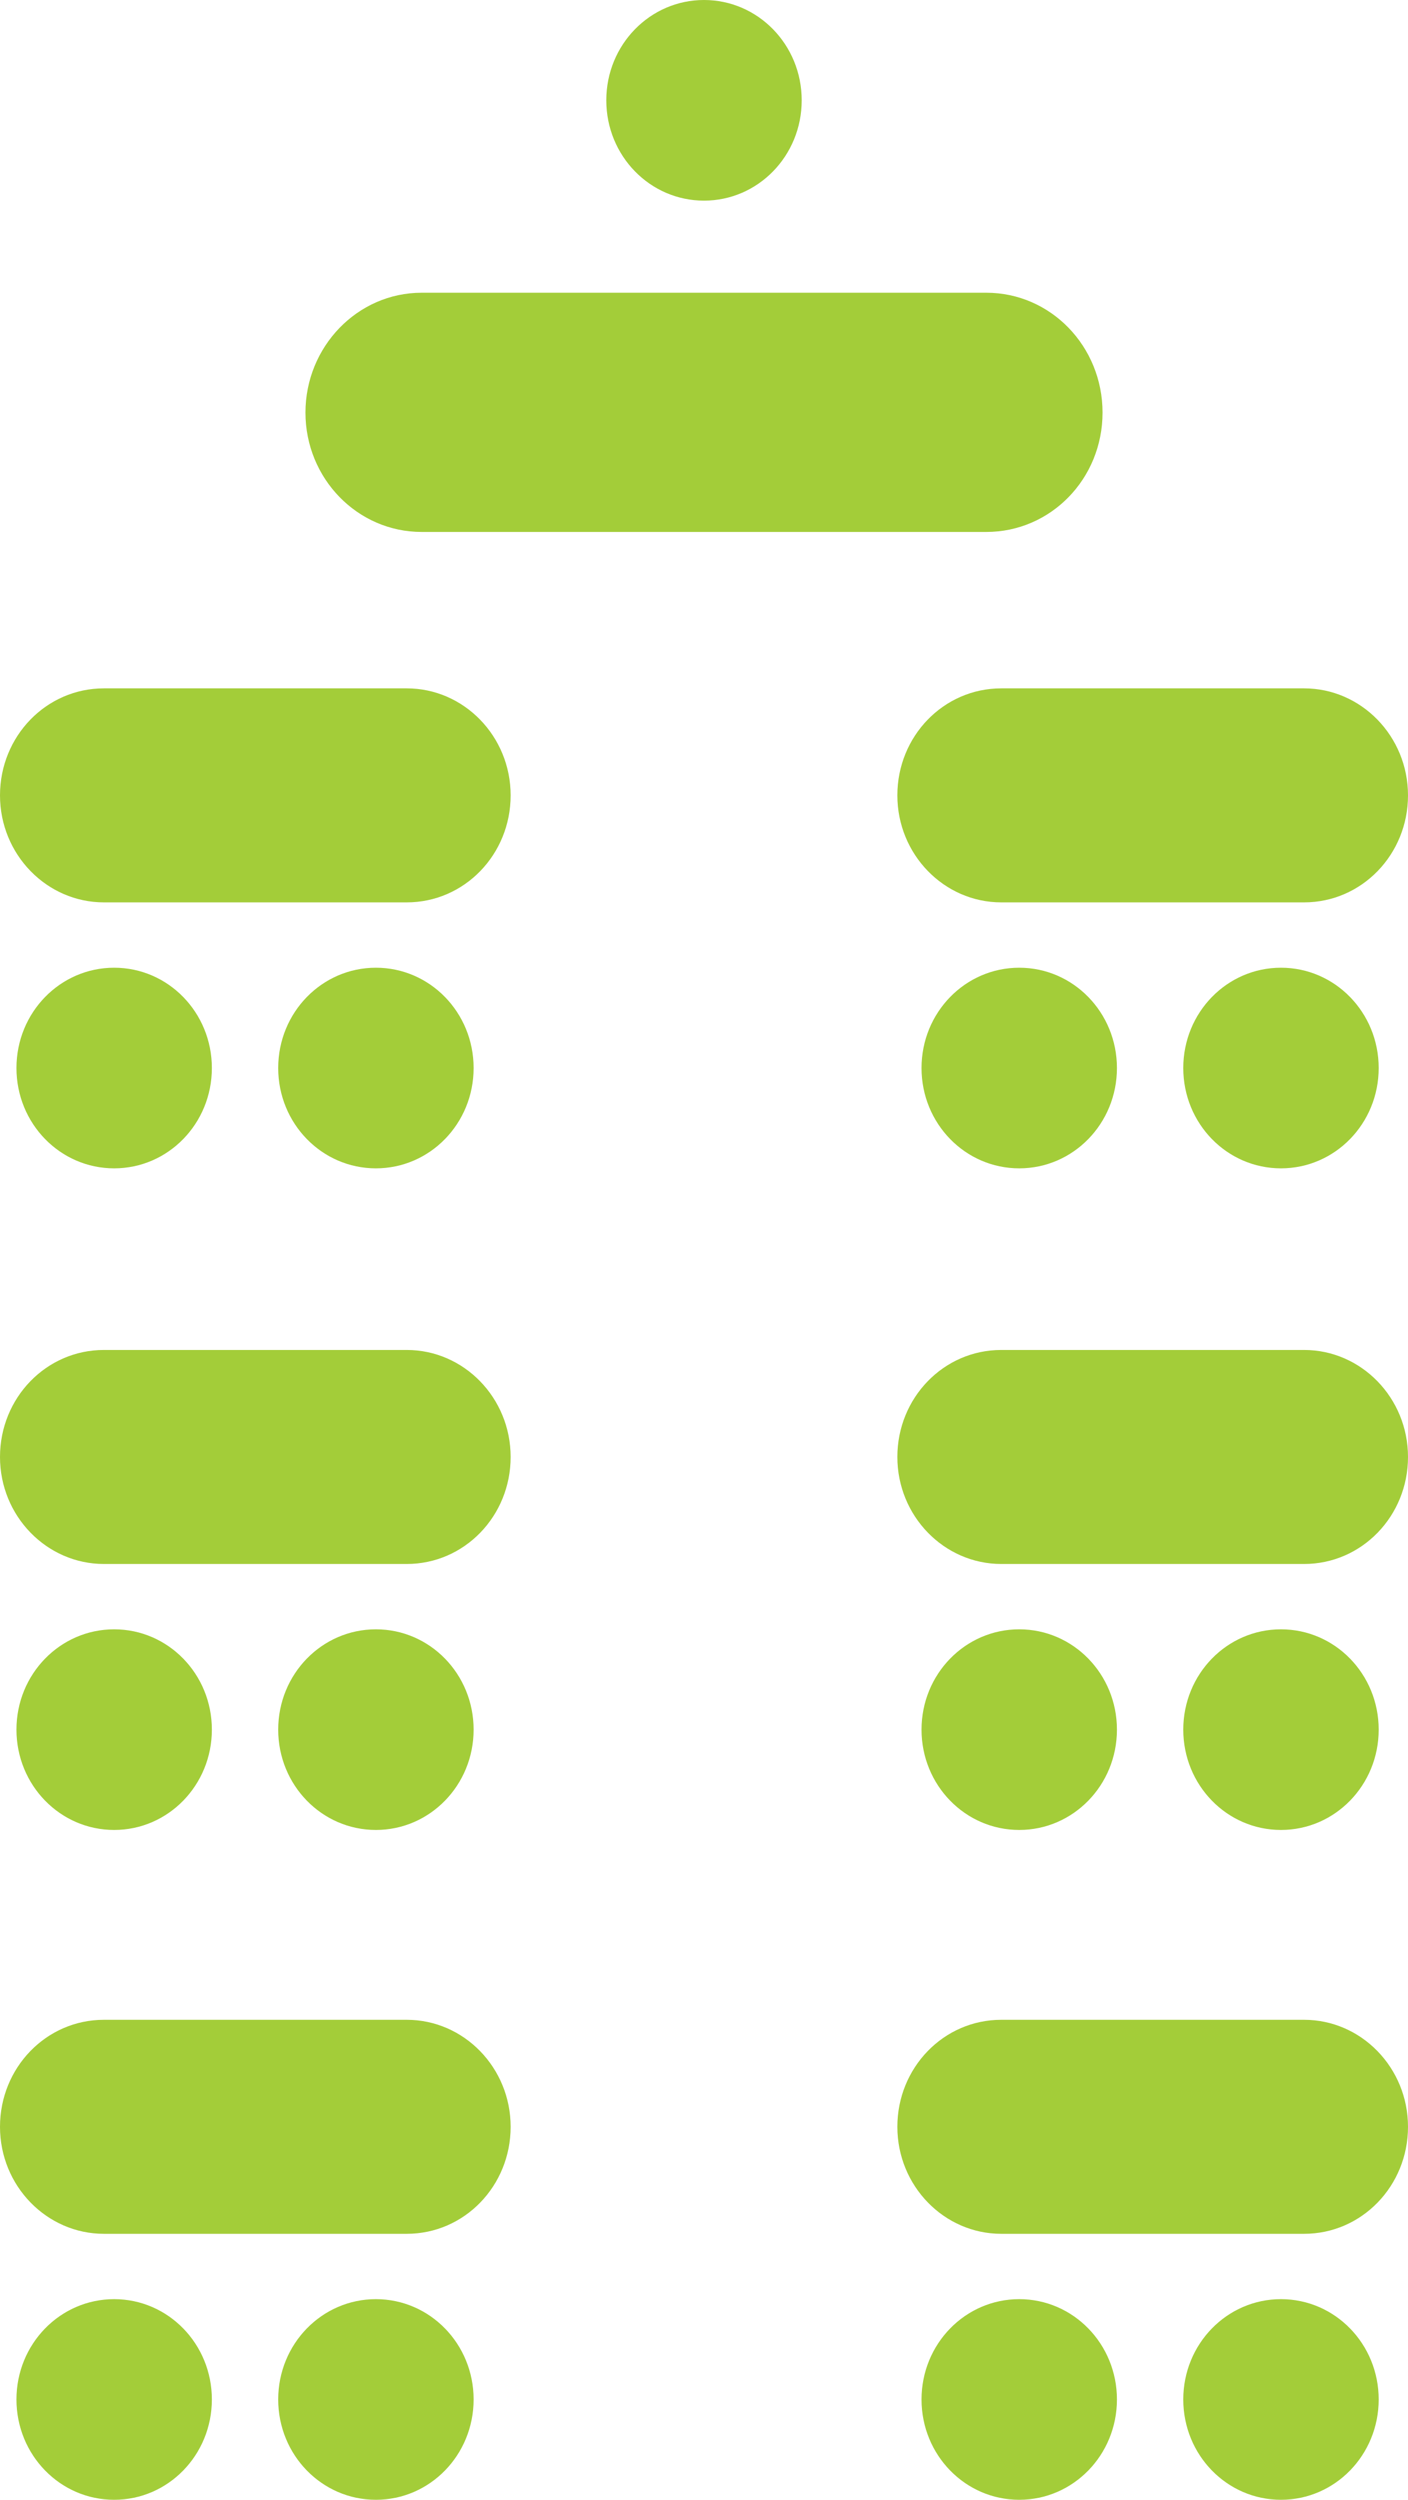
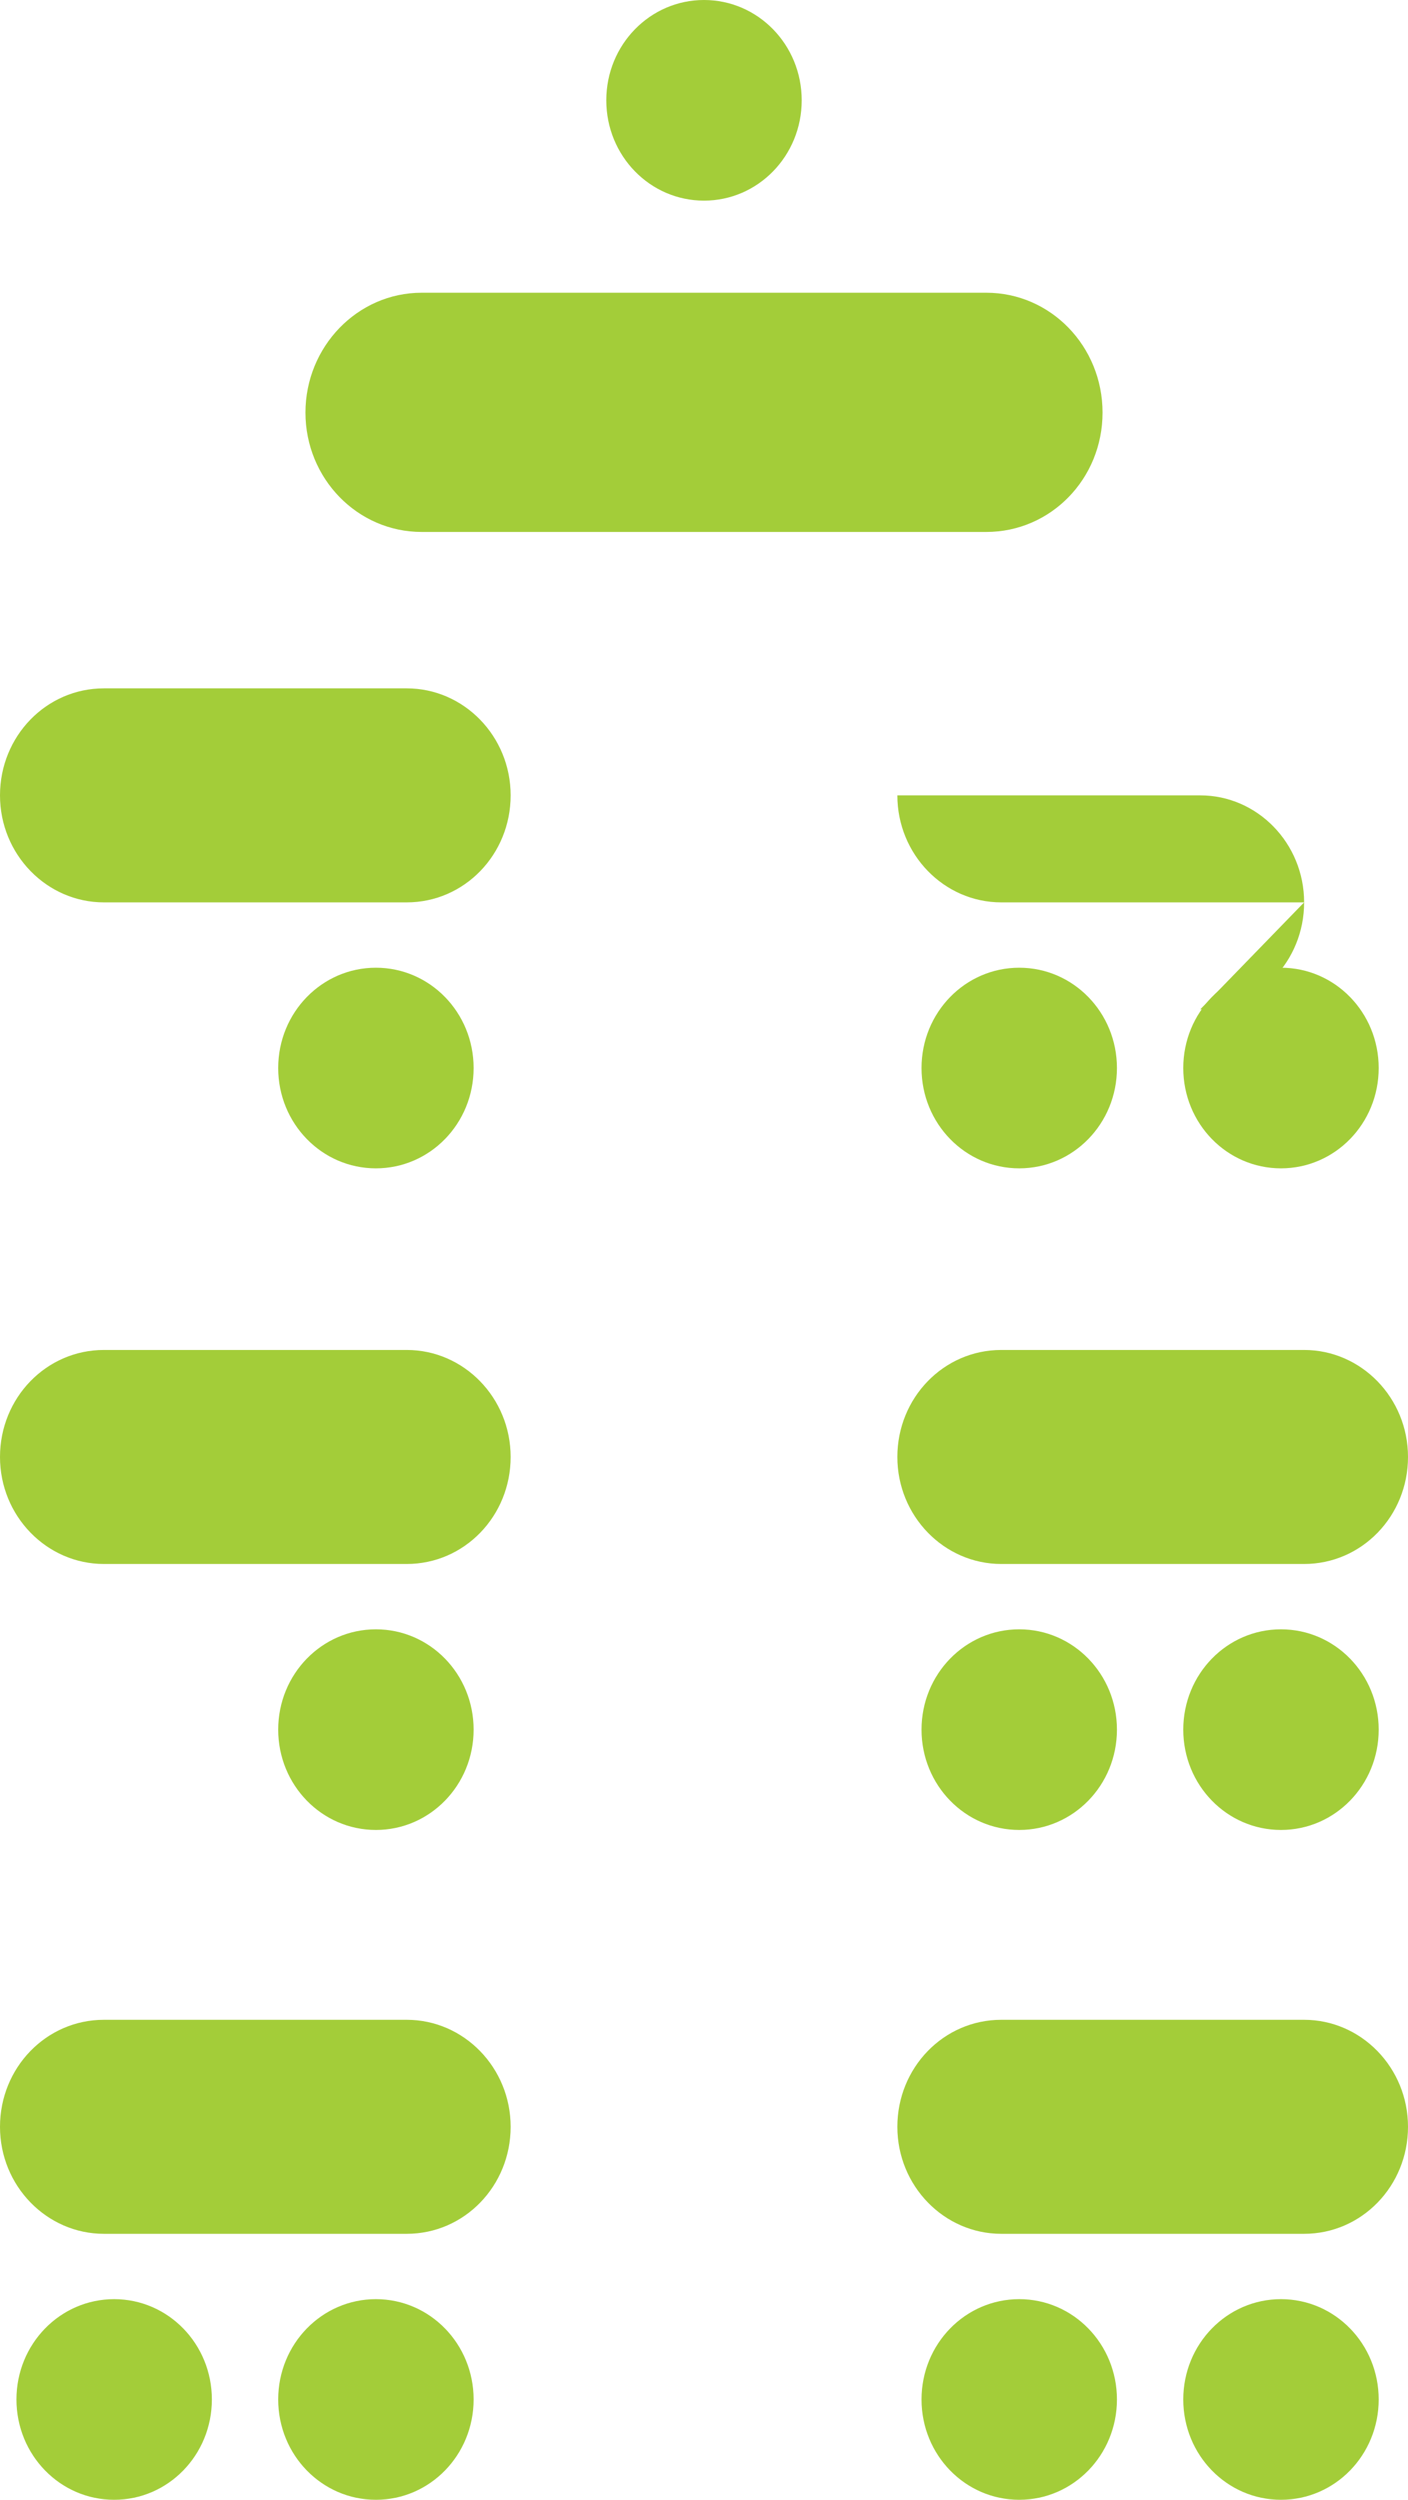
<svg xmlns="http://www.w3.org/2000/svg" id="Layer_2" data-name="Layer 2" viewBox="0 0 27.38 48.59">
  <defs>
    <style>
      .cls-1 {
        fill: #a3cd39;
      }

      .cls-2 {
        fill: none;
      }

      .cls-3 {
        clip-path: url(#clippath);
      }
    </style>
    <clipPath id="clippath">
      <rect class="cls-2" x="0" y="0" width="27.38" height="48.59" />
    </clipPath>
  </defs>
  <g id="Layer_1-2" data-name="Layer 1">
    <g class="cls-3">
      <path class="cls-1" d="M13.69,3.9h0c-1.05,0-1.9-.87-1.9-1.95s.85-1.95,1.9-1.95,1.9.87,1.9,1.95-.85,1.95-1.9,1.95" />
      <path class="cls-1" d="M19.18,10.34h-10.98c-1.25,0-2.26-1.04-2.26-2.32s1.01-2.33,2.26-2.33h10.98c1.25,0,2.26,1.04,2.26,2.33s-1.01,2.32-2.26,2.32" />
-       <path class="cls-1" d="M2.22,22.71h0c-1.05,0-1.9-.87-1.9-1.95s.85-1.95,1.9-1.95,1.9.87,1.9,1.95-.85,1.95-1.9,1.95" />
      <path class="cls-1" d="M7.31,22.71h0c-1.05,0-1.9-.87-1.9-1.95s.85-1.95,1.9-1.95,1.9.87,1.9,1.95-.85,1.95-1.9,1.95" />
      <path class="cls-1" d="M7.91,17.54H2.02c-1.11,0-2.02-.93-2.02-2.08s.9-2.08,2.02-2.08h5.89c1.11,0,2.02.93,2.02,2.08s-.9,2.08-2.02,2.08" />
-       <path class="cls-1" d="M2.22,35.57h0c-1.05,0-1.9-.87-1.9-1.95s.85-1.95,1.9-1.95,1.9.87,1.9,1.95-.85,1.95-1.9,1.95" />
      <path class="cls-1" d="M7.31,35.57h0c-1.05,0-1.9-.87-1.9-1.95s.85-1.95,1.9-1.95,1.9.87,1.9,1.95-.85,1.95-1.9,1.95" />
      <path class="cls-1" d="M7.91,30.4H2.02c-1.11,0-2.02-.93-2.02-2.08s.9-2.08,2.02-2.08h5.89c1.11,0,2.02.93,2.02,2.08s-.9,2.08-2.02,2.08" />
      <path class="cls-1" d="M2.22,48.59h0c-1.05,0-1.9-.87-1.9-1.95s.85-1.95,1.9-1.95,1.9.87,1.9,1.95-.85,1.95-1.9,1.95" />
      <path class="cls-1" d="M7.31,48.59h0c-1.05,0-1.9-.87-1.9-1.95s.85-1.95,1.9-1.95,1.9.87,1.9,1.95-.85,1.95-1.9,1.95" />
      <path class="cls-1" d="M7.91,43.42H2.02c-1.11,0-2.02-.93-2.02-2.08s.9-2.08,2.02-2.08h5.89c1.11,0,2.02.93,2.02,2.08s-.9,2.08-2.02,2.08" />
      <path class="cls-1" d="M19.82,22.71h0c-1.05,0-1.9-.87-1.9-1.95s.85-1.95,1.9-1.95,1.9.87,1.9,1.95-.85,1.95-1.9,1.95" />
      <path class="cls-1" d="M24.91,22.71h0c-1.05,0-1.9-.87-1.9-1.95s.85-1.95,1.9-1.95,1.9.87,1.9,1.95-.85,1.95-1.9,1.95" />
-       <path class="cls-1" d="M25.36,17.54h-5.89c-1.11,0-2.02-.93-2.02-2.08s.9-2.08,2.02-2.08h5.89c1.11,0,2.02.93,2.02,2.08s-.9,2.08-2.02,2.08" />
+       <path class="cls-1" d="M25.36,17.54h-5.89c-1.11,0-2.02-.93-2.02-2.08h5.89c1.11,0,2.02.93,2.02,2.08s-.9,2.08-2.02,2.08" />
      <path class="cls-1" d="M19.82,35.57h0c-1.05,0-1.9-.87-1.9-1.95s.85-1.95,1.9-1.95,1.9.87,1.9,1.95-.85,1.95-1.9,1.95" />
      <path class="cls-1" d="M24.91,35.57h0c-1.05,0-1.9-.87-1.9-1.95s.85-1.95,1.9-1.95,1.9.87,1.9,1.95-.85,1.95-1.9,1.95" />
      <path class="cls-1" d="M25.36,30.4h-5.89c-1.11,0-2.02-.93-2.02-2.08s.9-2.08,2.02-2.08h5.89c1.11,0,2.02.93,2.02,2.08s-.9,2.08-2.02,2.08" />
      <path class="cls-1" d="M19.82,48.59h0c-1.05,0-1.9-.87-1.9-1.95s.85-1.95,1.9-1.95,1.9.87,1.9,1.95-.85,1.95-1.9,1.95" />
      <path class="cls-1" d="M24.91,48.59h0c-1.05,0-1.9-.87-1.9-1.95s.85-1.95,1.9-1.95,1.9.87,1.9,1.95-.85,1.95-1.9,1.95" />
      <path class="cls-1" d="M25.36,43.42h-5.89c-1.11,0-2.02-.93-2.02-2.08s.9-2.08,2.02-2.08h5.89c1.11,0,2.02.93,2.02,2.08s-.9,2.08-2.02,2.08" />
    </g>
  </g>
</svg>